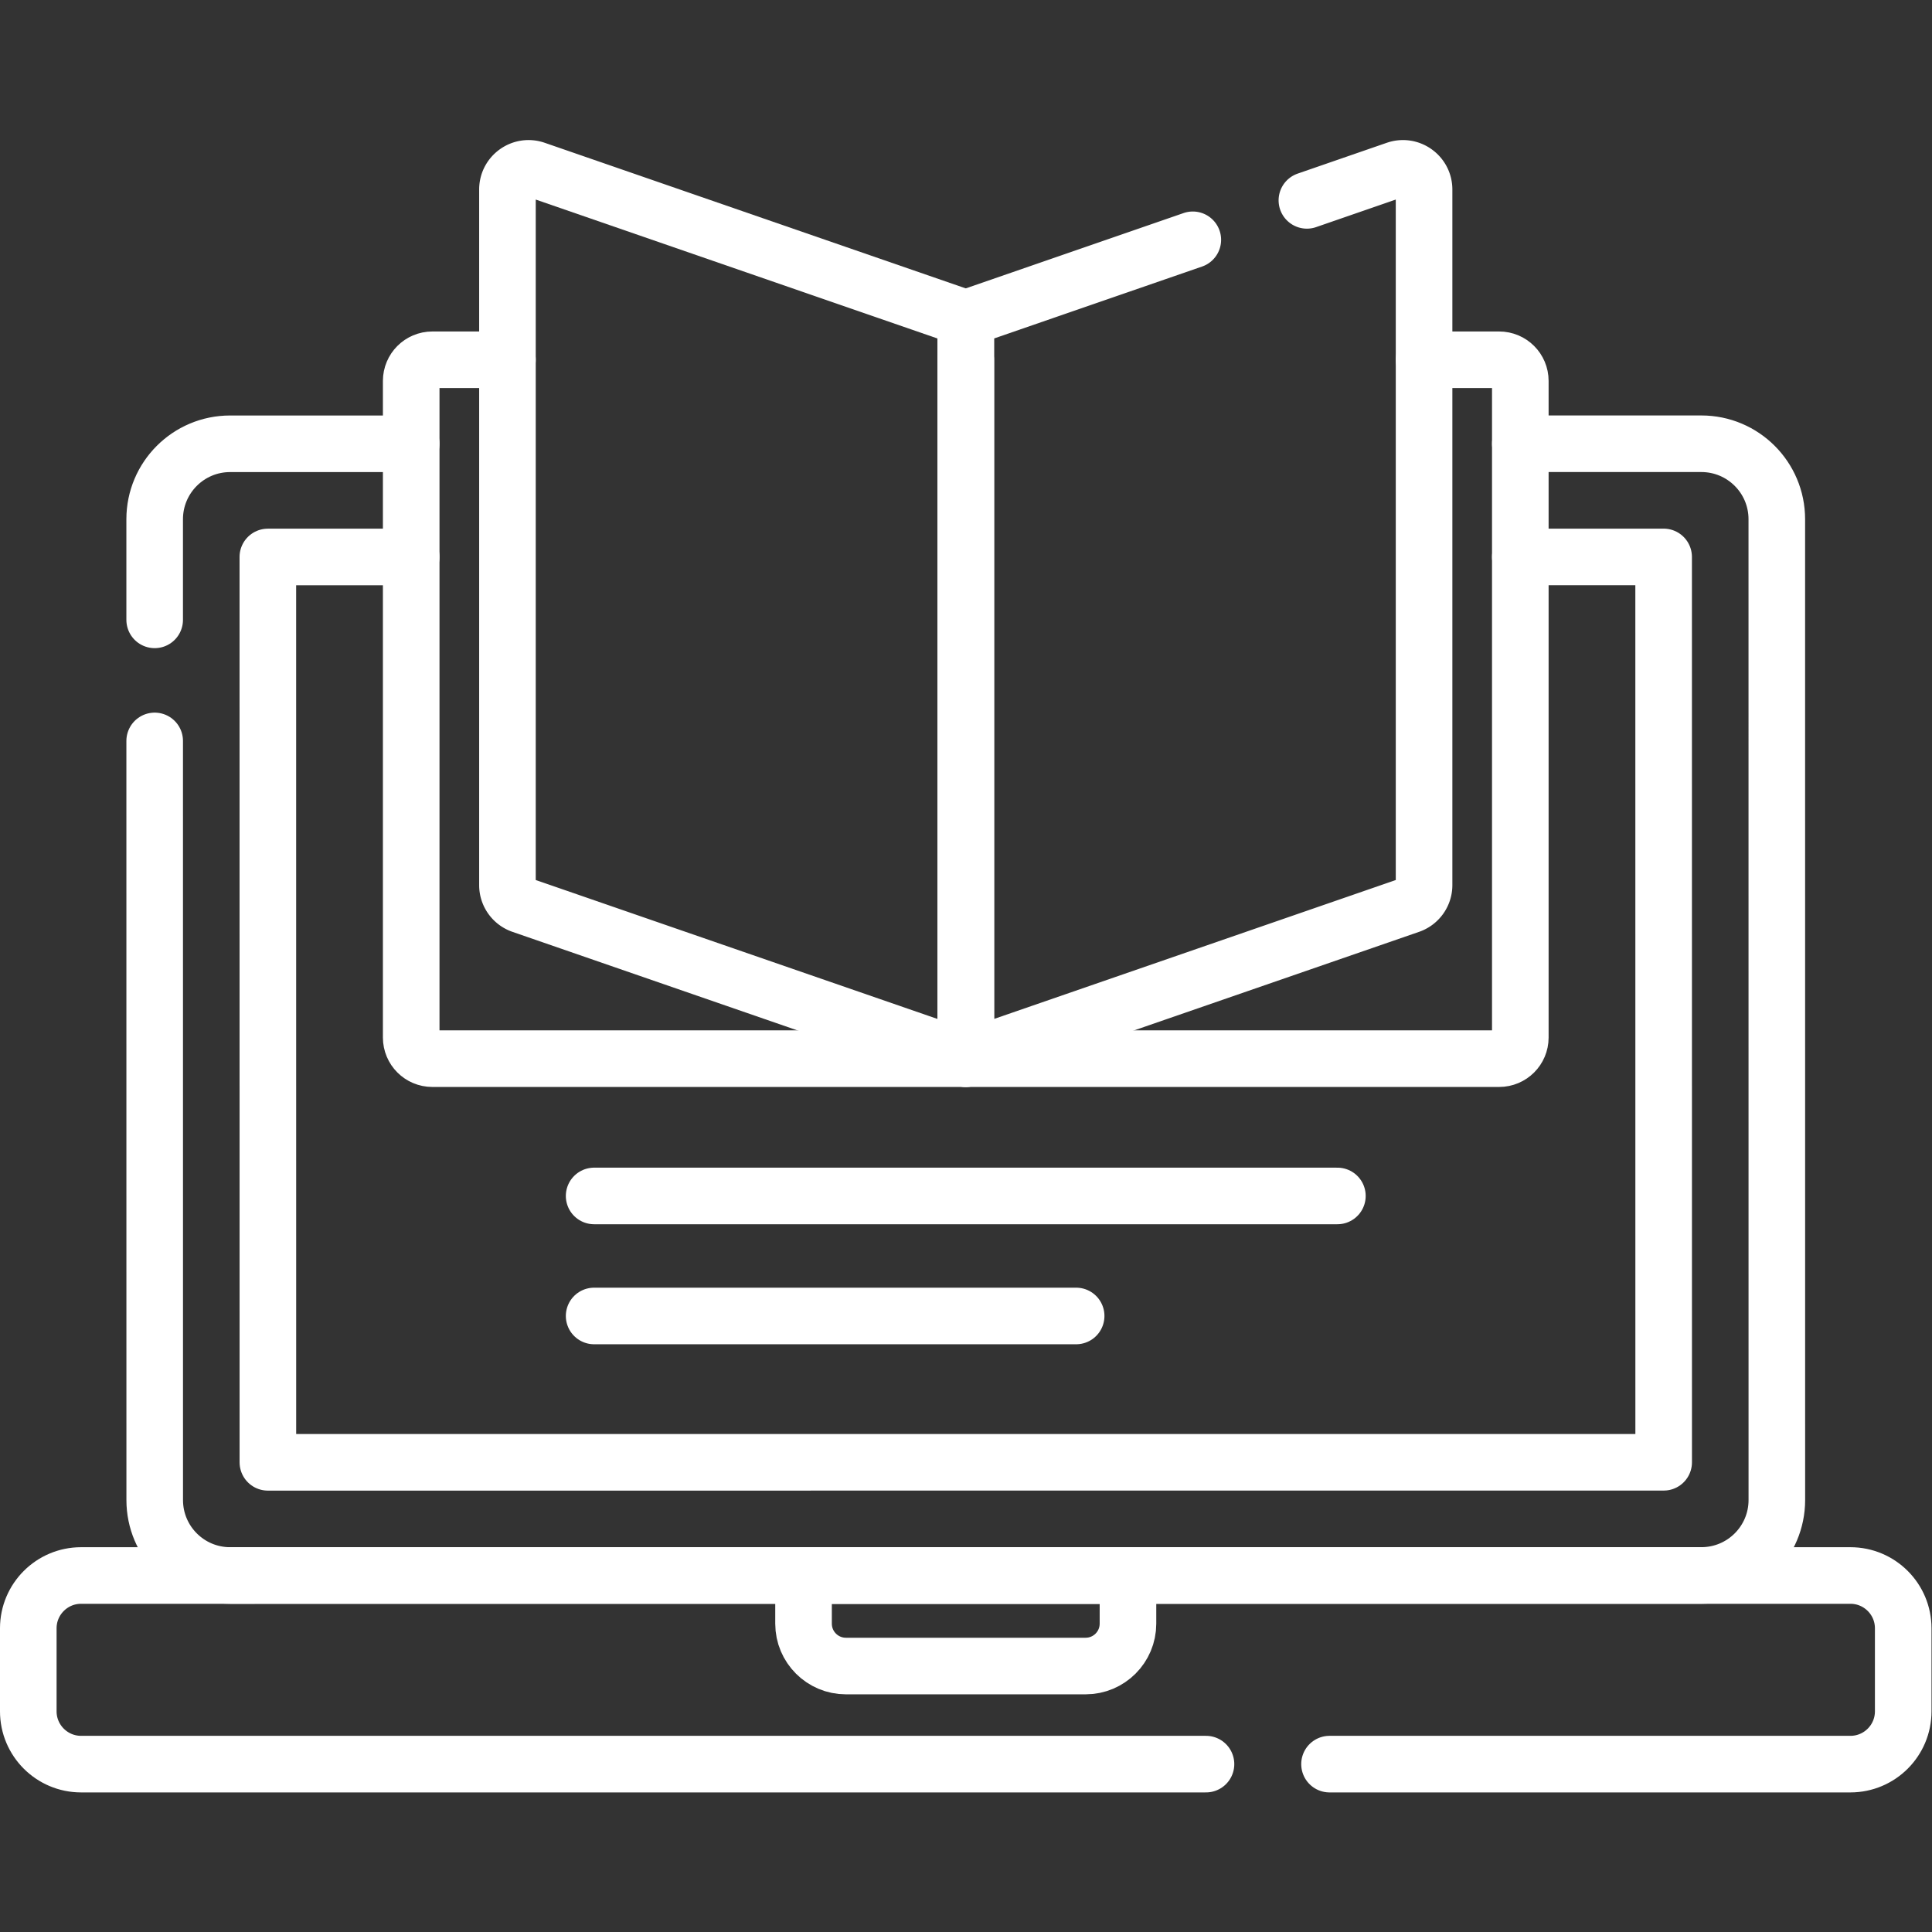
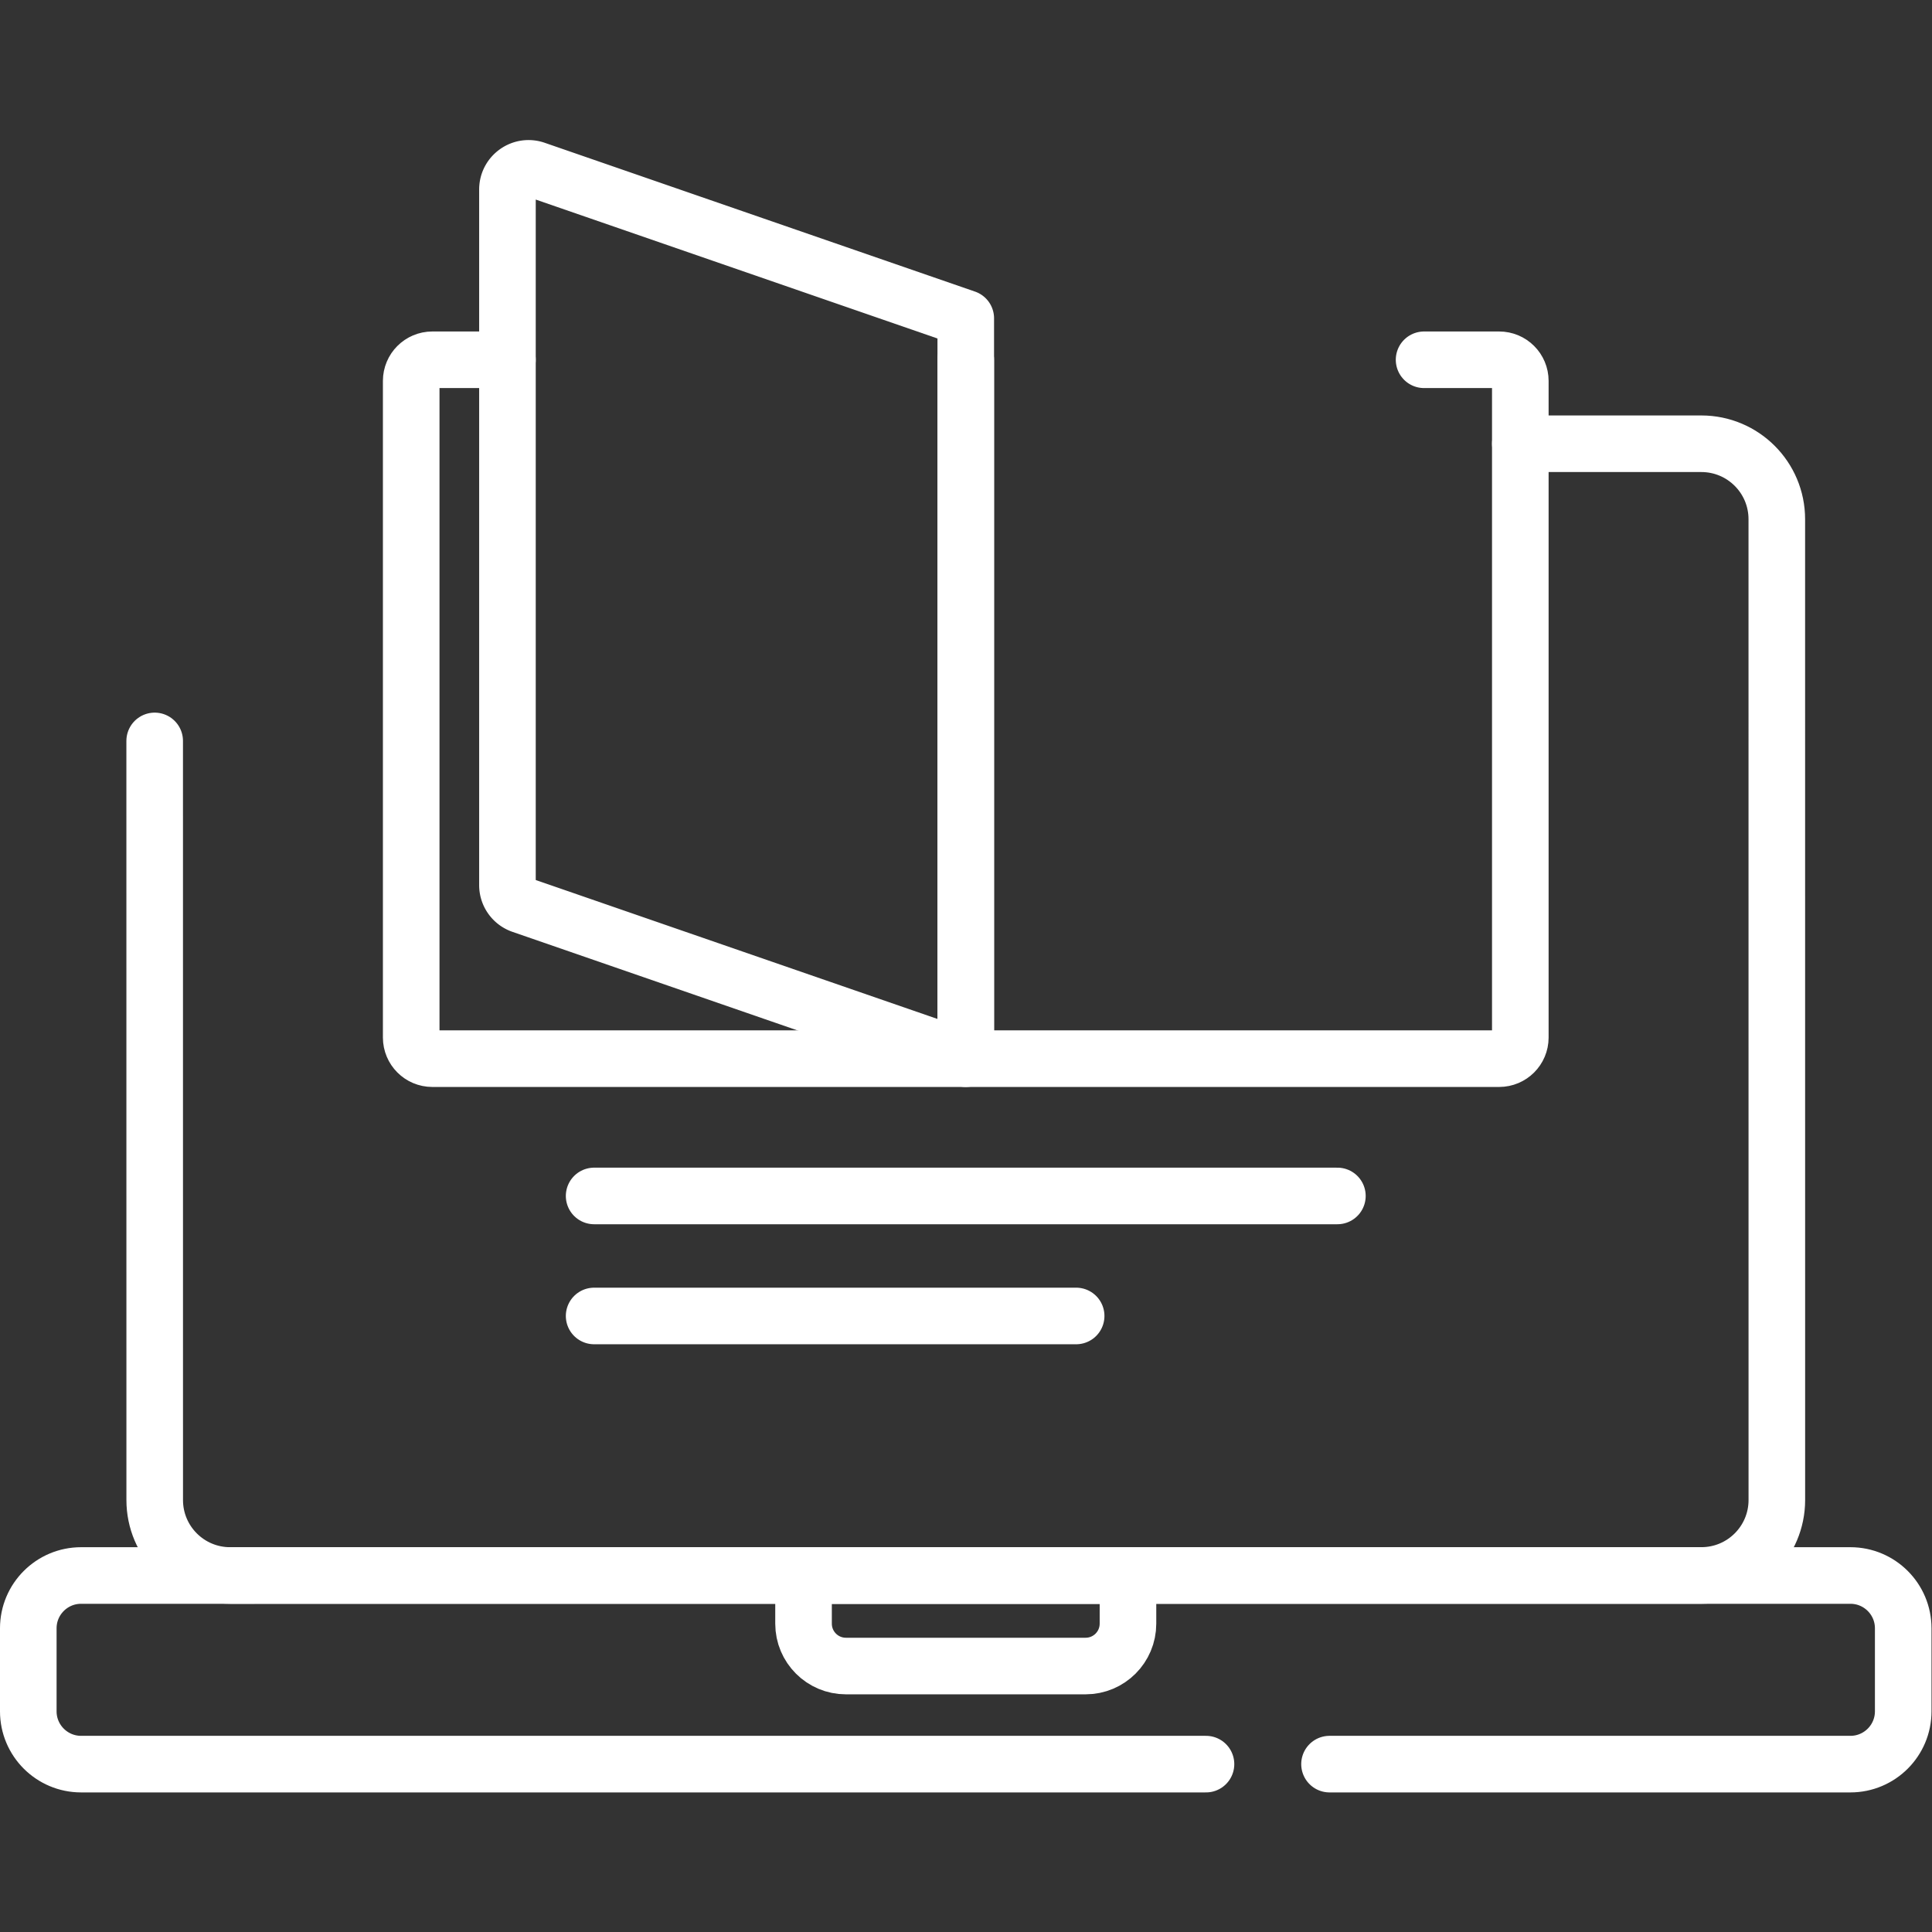
<svg xmlns="http://www.w3.org/2000/svg" version="1.1" width="512" height="512" x="0" y="0" viewBox="0 0 682.667 682.667" style="enable-background:new 0 0 512 512" xml:space="preserve">
  <rect x="0" y="0" width="682.667" height="682.667" fill="#333333" stroke="none" />
  <g>
    <defs>
      <clipPath id="a" clipPathUnits="userSpaceOnUse">
        <path d="M0 512h512V0H0Z" fill="#ffffff" opacity="1" data-original="#ffffff" />
      </clipPath>
    </defs>
    <g clip-path="url(#a)" transform="matrix(1.333 0 0 -1.333 0 682.667)">
      <path d="M0 0h-298.181c-7.732 0-14 6.268-14 14v22c0 7.732 6.268 14 14 14h469c7.733 0 14-6.268 14-14V14c0-7.732-6.267-14-14-14H32.744" style="stroke-width:15;stroke-linecap:round;stroke-linejoin:round;stroke-miterlimit:10;stroke-dasharray:none;stroke-opacity:1" transform="translate(319.68 44.5)" fill="none" stroke="#ffffff" stroke-width="15" stroke-linecap="round" stroke-linejoin="round" stroke-miterlimit="10" stroke-dasharray="none" stroke-opacity="" data-original="#ffffff" />
-       <path d="m0 0-.001 26.671c0 11.04 8.95 20 20 20h48" style="stroke-width:15;stroke-linecap:round;stroke-linejoin:round;stroke-miterlimit:10;stroke-dasharray:none;stroke-opacity:1" transform="translate(41.001 347.82)" fill="none" stroke="#ffffff" stroke-width="15" stroke-linecap="round" stroke-linejoin="round" stroke-miterlimit="10" stroke-dasharray="none" stroke-opacity="" data-original="#ffffff" />
      <path d="M0 0h47.99c11.05 0 20-8.95 20-20L68-279.99c0-11.04-8.95-20-20-20l-389.99-.01c-11.05 0-20 8.95-20 20l-.008 201.227" style="stroke-width:15;stroke-linecap:round;stroke-linejoin:round;stroke-miterlimit:10;stroke-dasharray:none;stroke-opacity:1" transform="translate(403 394.5)" fill="none" stroke="#ffffff" stroke-width="15" stroke-linecap="round" stroke-linejoin="round" stroke-miterlimit="10" stroke-dasharray="none" stroke-opacity="" data-original="#ffffff" />
-       <path d="M0 0h37.99L38-239.99l-369.99-.01L-332-.01h38" style="stroke-width:15;stroke-linecap:round;stroke-linejoin:round;stroke-miterlimit:10;stroke-dasharray:none;stroke-opacity:1" transform="translate(403 364.5)" fill="none" stroke="#ffffff" stroke-width="15" stroke-linecap="round" stroke-linejoin="round" stroke-miterlimit="10" stroke-dasharray="none" stroke-opacity="" data-original="#ffffff" />
      <path d="M0 0v-185.26h-141.4c-3.09 0-5.6 2.51-5.6 5.6V-5.6c0 3.09 2.51 5.6 5.6 5.6h19.91M0 0v-185.26h141.4c3.09 0 5.6 2.51 5.6 5.6V-5.6c0 3.09-2.51 5.6-5.6 5.6h-19.91" style="stroke-width:15;stroke-linecap:round;stroke-linejoin:round;stroke-miterlimit:10;stroke-dasharray:none;stroke-opacity:1" transform="translate(256 416.76)" fill="none" stroke="#ffffff" stroke-width="15" stroke-linecap="round" stroke-linejoin="round" stroke-miterlimit="10" stroke-dasharray="none" stroke-opacity="" data-original="#ffffff" />
      <path d="m0 0-117.716 40.707a5.602 5.602 0 0 0-3.771 5.294v184.393c0 3.85 3.795 6.552 7.434 5.293L0 196.247Z" style="stroke-width:15;stroke-linecap:round;stroke-linejoin:round;stroke-miterlimit:10;stroke-dasharray:none;stroke-opacity:1" transform="translate(256 231.5)" fill="none" stroke="#ffffff" stroke-width="15" stroke-linecap="round" stroke-linejoin="round" stroke-miterlimit="10" stroke-dasharray="none" stroke-opacity="" data-original="#ffffff" />
-       <path d="m0 0-60.186-20.812V-217.06L57.53-176.353a5.605 5.605 0 0 1 3.772 5.294V13.334c0 3.851-3.795 6.553-7.435 5.294l-23.624-8.169" style="stroke-width:15;stroke-linecap:round;stroke-linejoin:round;stroke-miterlimit:10;stroke-dasharray:none;stroke-opacity:1" transform="translate(316.185 448.56)" fill="none" stroke="#ffffff" stroke-width="15" stroke-linecap="round" stroke-linejoin="round" stroke-miterlimit="10" stroke-dasharray="none" stroke-opacity="" data-original="#ffffff" />
      <path d="M0 0h-63.539C-69.741 0-74.77 5.028-74.77 11.23V24h86V11.23C11.23 5.028 6.202 0 0 0Z" style="stroke-width:15;stroke-linecap:round;stroke-linejoin:round;stroke-miterlimit:10;stroke-dasharray:none;stroke-opacity:1" transform="translate(287.77 70.5)" fill="none" stroke="#ffffff" stroke-width="15" stroke-linecap="round" stroke-linejoin="round" stroke-miterlimit="10" stroke-dasharray="none" stroke-opacity="" data-original="#ffffff" />
      <path d="M0 0h197.023" style="stroke-width:15;stroke-linecap:round;stroke-linejoin:round;stroke-miterlimit:10;stroke-dasharray:none;stroke-opacity:1" transform="translate(157.489 195.11)" fill="none" stroke="#ffffff" stroke-width="15" stroke-linecap="round" stroke-linejoin="round" stroke-miterlimit="10" stroke-dasharray="none" stroke-opacity="" data-original="#ffffff" />
      <path d="M0 0h127.774" style="stroke-width:15;stroke-linecap:round;stroke-linejoin:round;stroke-miterlimit:10;stroke-dasharray:none;stroke-opacity:1" transform="translate(157.489 163.296)" fill="none" stroke="#ffffff" stroke-width="15" stroke-linecap="round" stroke-linejoin="round" stroke-miterlimit="10" stroke-dasharray="none" stroke-opacity="" data-original="#ffffff" />
    </g>
  </g>
</svg>